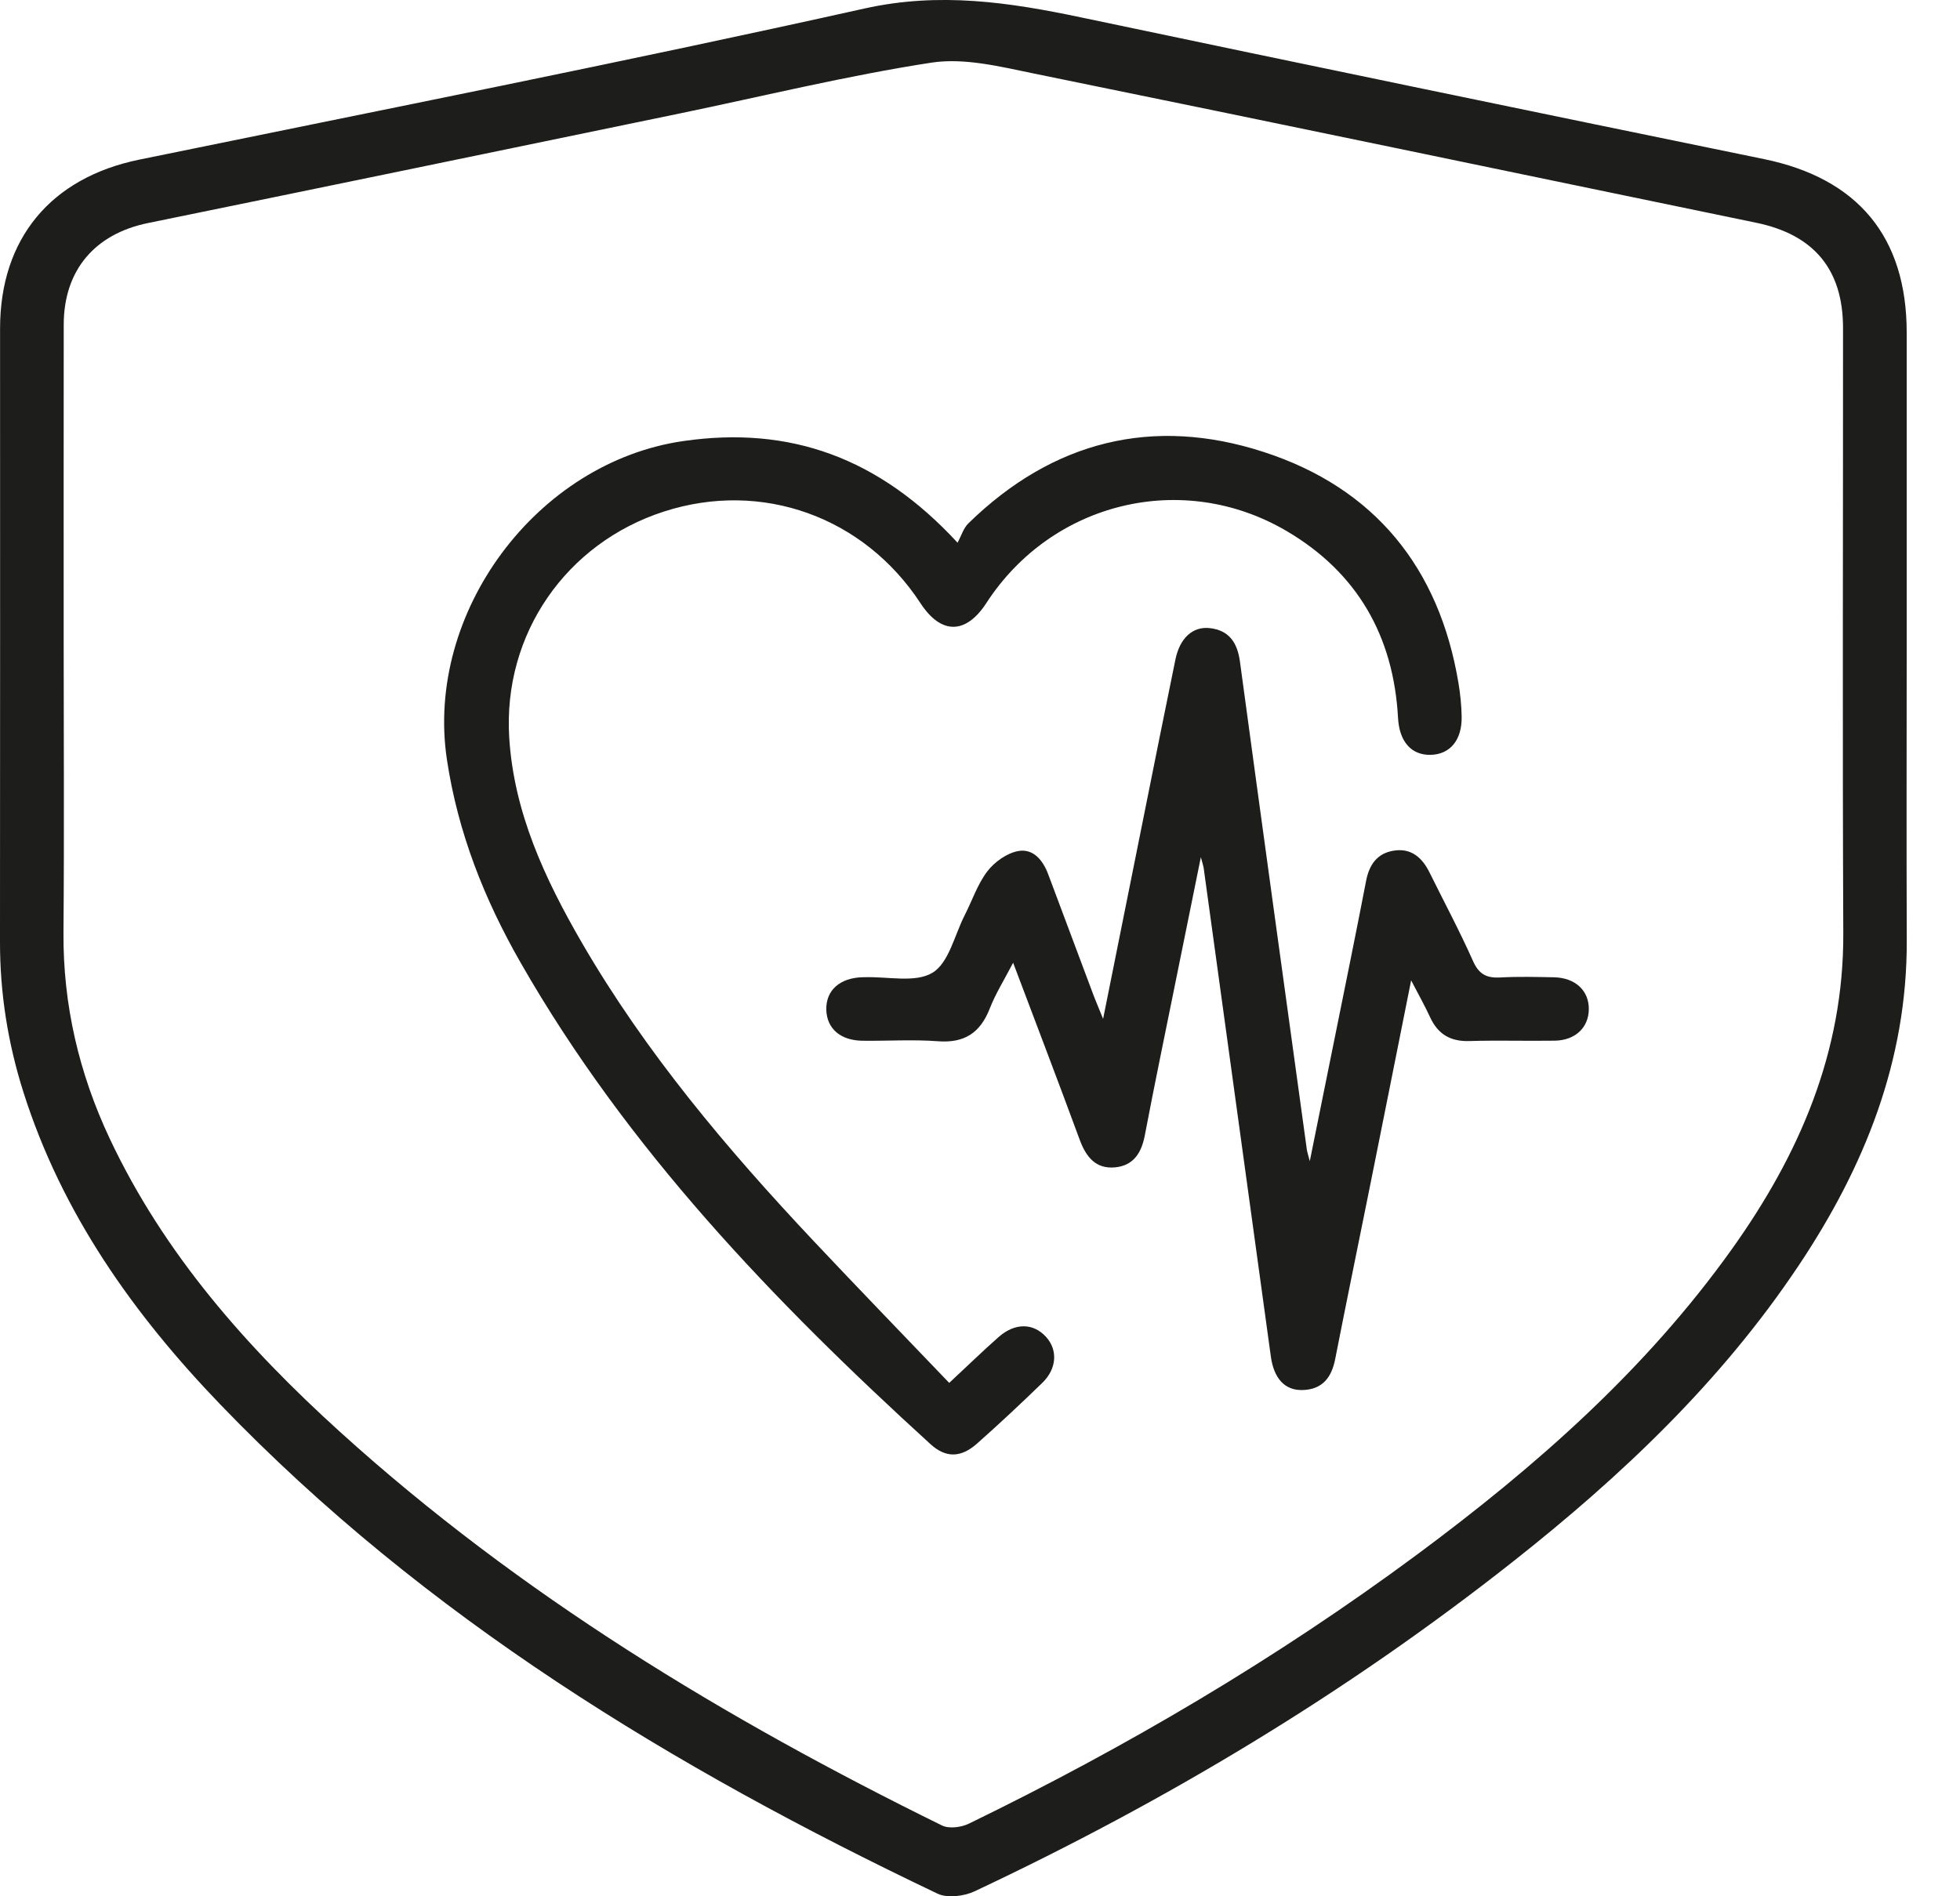
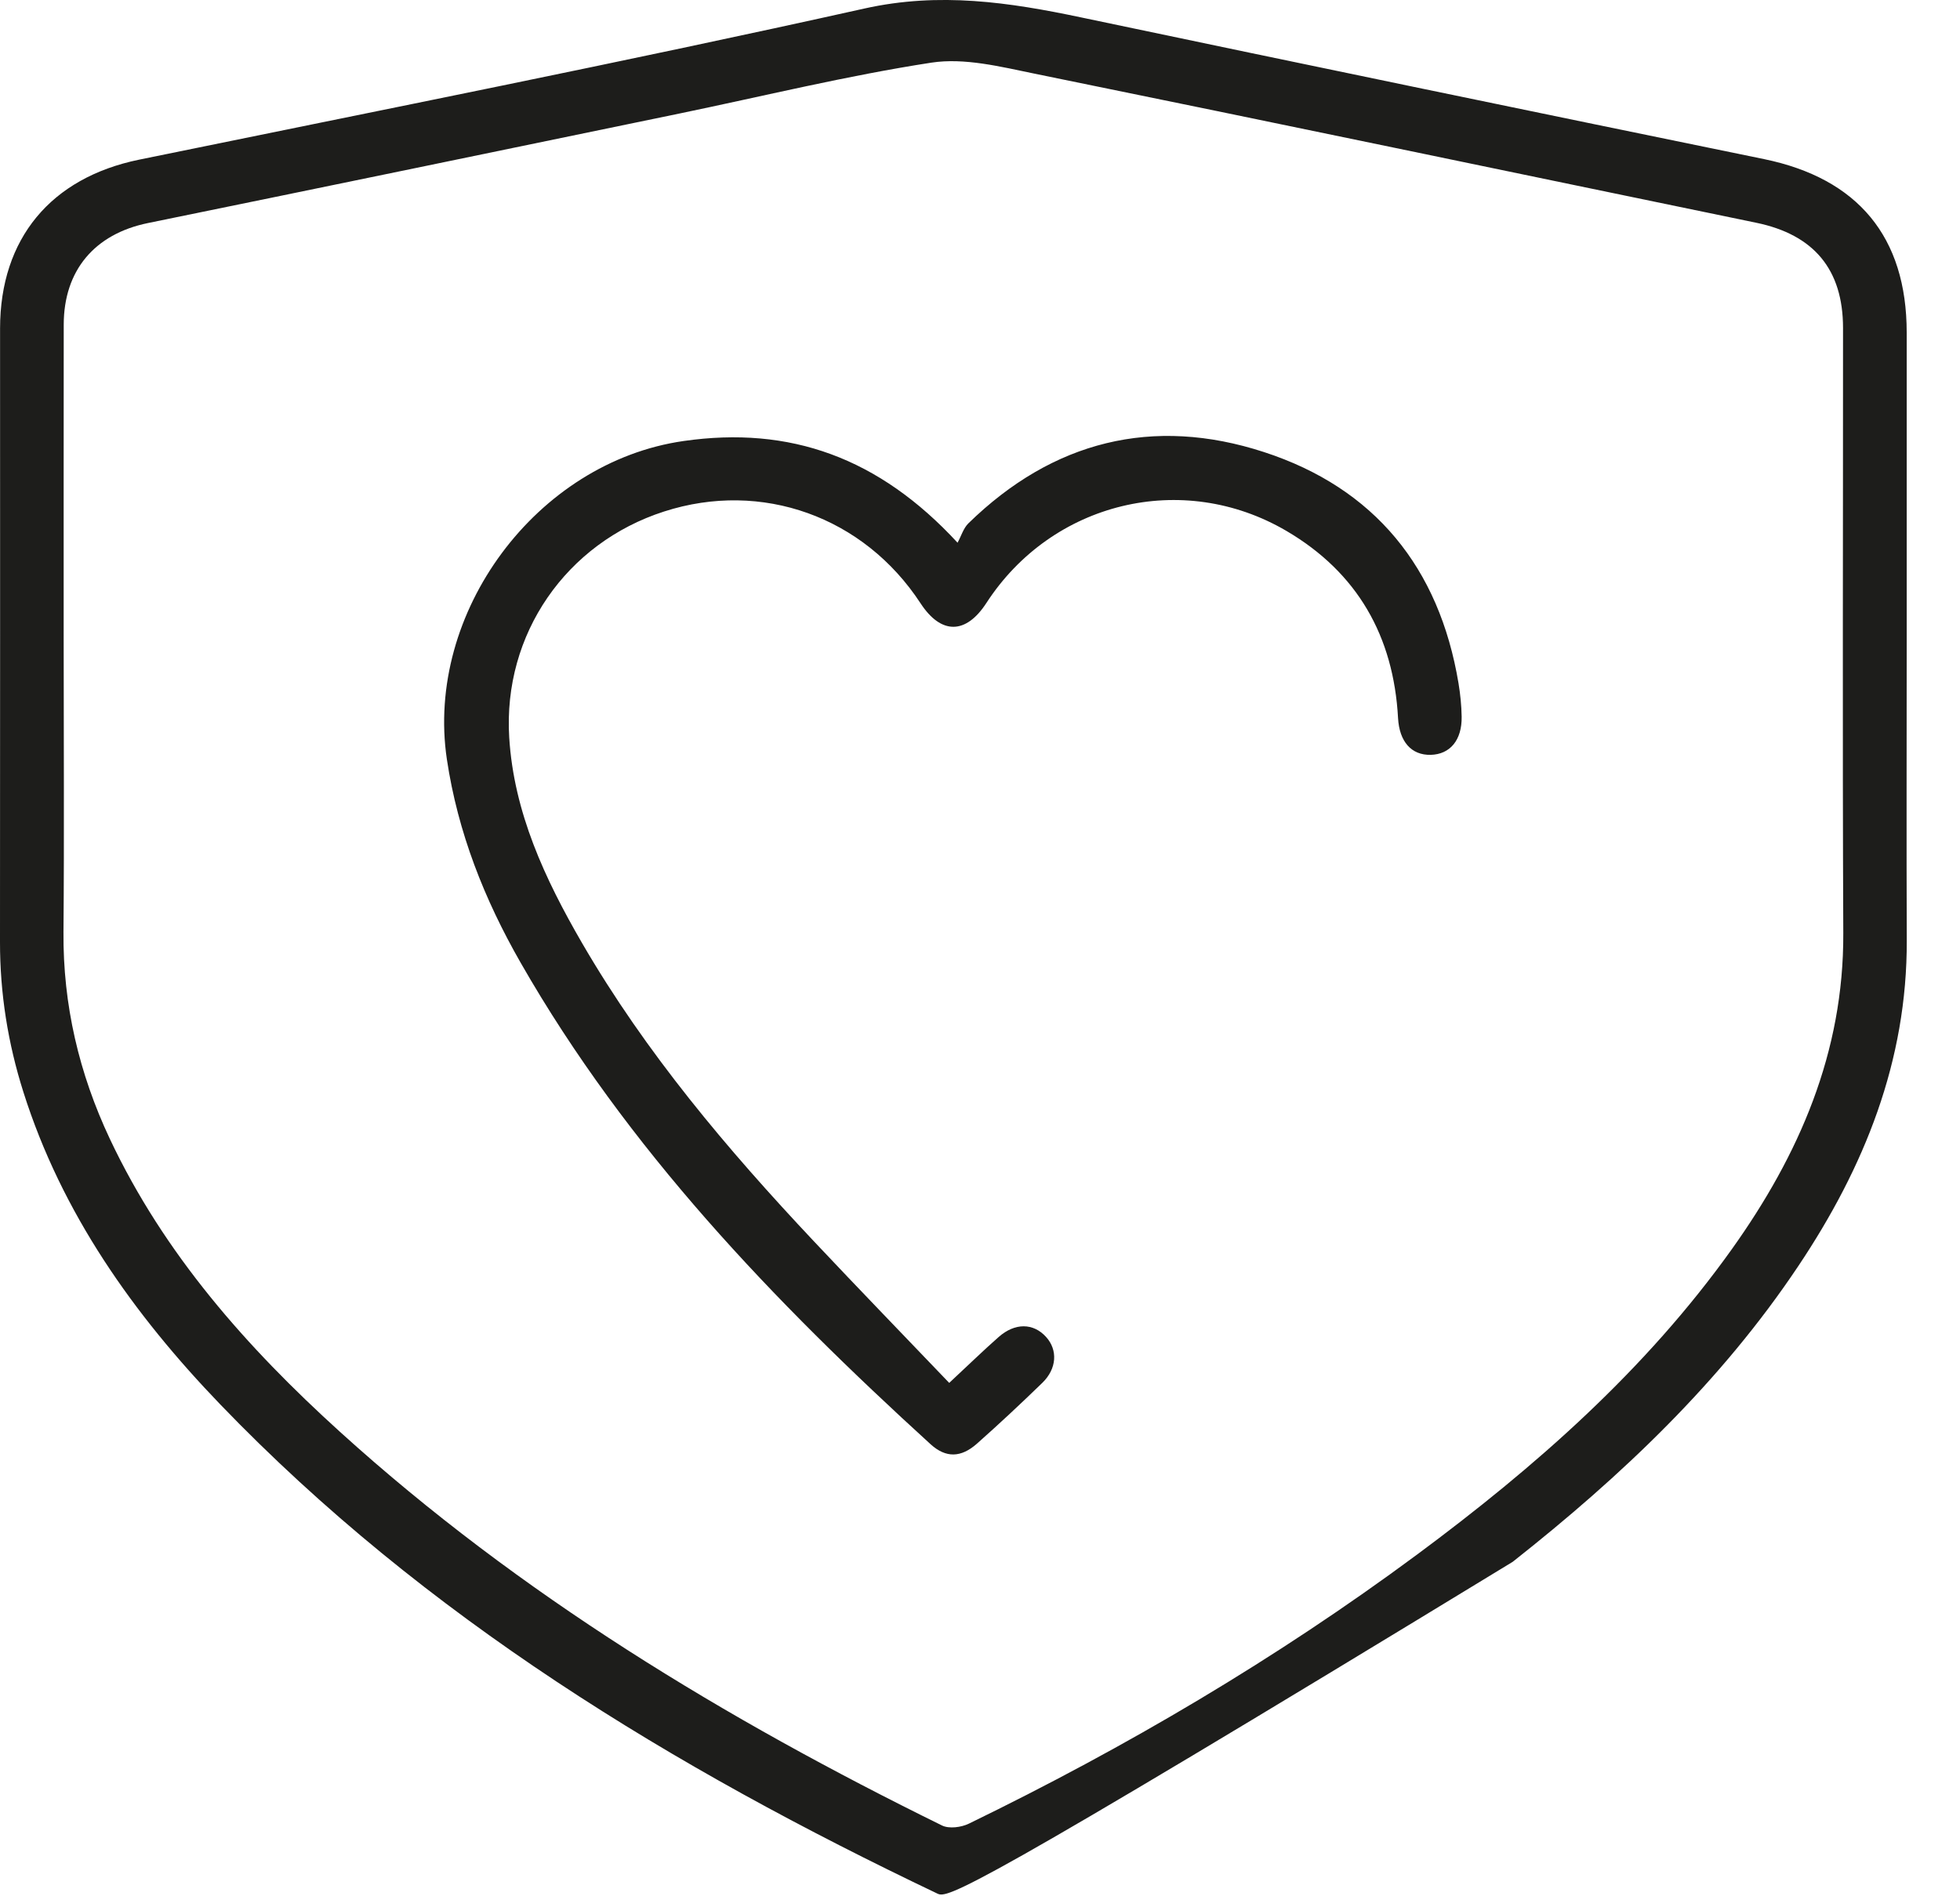
<svg xmlns="http://www.w3.org/2000/svg" width="31px" height="30px" viewBox="0 0 31 30" version="1.1">
  <title>CA1E6072-71C1-48C6-ABAC-9B56C947C84E</title>
  <defs>
    <filter id="filter-1">
      <feColorMatrix in="SourceGraphic" type="matrix" values="0 0 0 0 0.796 0 0 0 0 0.118 0 0 0 0 0.165 0 0 0 1 0" />
    </filter>
  </defs>
  <g id="Page-1" stroke="none" stroke-width="1" fill="none" fill-rule="evenodd">
    <g id="Ruby-of-the-Sea-for-Heart-Health" transform="translate(-602, -1716)">
      <g id="Stearidonic-Acid-(SDA)" transform="translate(462, 1716)" filter="url(#filter-1)">
        <g transform="translate(140, 0)">
-           <path d="M1.007,10.129 C1.007,11.668 1.017,13.207 1.004,14.746 C0.995,15.897 1.25,16.983 1.738,18.019 C2.597,19.841 3.904,21.317 5.378,22.653 C8.221,25.23 11.471,27.194 14.899,28.88 C15.011,28.935 15.203,28.91 15.324,28.851 C17.811,27.642 20.186,26.243 22.41,24.596 C24.284,23.207 26.026,21.676 27.391,19.763 C28.457,18.269 29.162,16.649 29.154,14.766 C29.14,11.574 29.151,8.381 29.15,5.189 C29.15,4.262 28.688,3.712 27.777,3.524 C23.973,2.738 20.172,1.942 16.366,1.166 C15.829,1.056 15.256,0.911 14.732,0.991 C13.393,1.197 12.071,1.522 10.742,1.797 C7.942,2.376 5.141,2.956 2.339,3.529 C1.497,3.702 1.009,4.277 1.008,5.136 C1.006,6.801 1.007,8.465 1.007,10.129 M30.157,10.163 C30.157,11.733 30.152,13.304 30.158,14.874 C30.166,16.786 29.486,18.47 28.443,20.029 C27.22,21.86 25.643,23.354 23.925,24.709 C21.296,26.784 18.442,28.497 15.413,29.922 C15.246,30 14.983,30.033 14.827,29.958 C10.648,27.966 6.726,25.588 3.487,22.222 C2.112,20.793 0.978,19.197 0.37,17.277 C0.125,16.504 -0.001,15.714 0,14.902 C0.003,11.667 0.001,8.432 0.001,5.196 C0.002,3.775 0.804,2.813 2.2,2.526 C6.026,1.741 9.859,0.984 13.671,0.135 C14.86,-0.13 15.963,0.036 17.102,0.276 C20.699,1.033 24.299,1.778 27.9,2.517 C29.383,2.822 30.157,3.746 30.157,5.263 C30.157,6.896 30.157,8.529 30.157,10.163" id="Fill-4" fill="#1D1D1B" />
+           <path d="M1.007,10.129 C1.007,11.668 1.017,13.207 1.004,14.746 C0.995,15.897 1.25,16.983 1.738,18.019 C2.597,19.841 3.904,21.317 5.378,22.653 C8.221,25.23 11.471,27.194 14.899,28.88 C15.011,28.935 15.203,28.91 15.324,28.851 C17.811,27.642 20.186,26.243 22.41,24.596 C24.284,23.207 26.026,21.676 27.391,19.763 C28.457,18.269 29.162,16.649 29.154,14.766 C29.14,11.574 29.151,8.381 29.15,5.189 C29.15,4.262 28.688,3.712 27.777,3.524 C23.973,2.738 20.172,1.942 16.366,1.166 C15.829,1.056 15.256,0.911 14.732,0.991 C13.393,1.197 12.071,1.522 10.742,1.797 C7.942,2.376 5.141,2.956 2.339,3.529 C1.497,3.702 1.009,4.277 1.008,5.136 C1.006,6.801 1.007,8.465 1.007,10.129 M30.157,10.163 C30.157,11.733 30.152,13.304 30.158,14.874 C30.166,16.786 29.486,18.47 28.443,20.029 C27.22,21.86 25.643,23.354 23.925,24.709 C15.246,30 14.983,30.033 14.827,29.958 C10.648,27.966 6.726,25.588 3.487,22.222 C2.112,20.793 0.978,19.197 0.37,17.277 C0.125,16.504 -0.001,15.714 0,14.902 C0.003,11.667 0.001,8.432 0.001,5.196 C0.002,3.775 0.804,2.813 2.2,2.526 C6.026,1.741 9.859,0.984 13.671,0.135 C14.86,-0.13 15.963,0.036 17.102,0.276 C20.699,1.033 24.299,1.778 27.9,2.517 C29.383,2.822 30.157,3.746 30.157,5.263 C30.157,6.896 30.157,8.529 30.157,10.163" id="Fill-4" fill="#1D1D1B" />
          <path d="M15.013,21.878 C15.335,21.578 15.56,21.359 15.795,21.152 C16.054,20.924 16.344,20.929 16.545,21.151 C16.732,21.357 16.717,21.653 16.485,21.878 C16.147,22.206 15.803,22.528 15.451,22.84 C15.2,23.062 14.961,23.069 14.719,22.849 C12.235,20.585 9.92,18.175 8.236,15.233 C7.662,14.231 7.241,13.17 7.068,12.013 C6.722,9.692 8.485,7.311 10.812,6.977 C12.494,6.735 13.903,7.239 15.145,8.586 C15.204,8.478 15.238,8.356 15.317,8.279 C16.65,6.977 18.235,6.579 19.992,7.152 C21.742,7.722 22.764,8.983 23.068,10.808 C23.097,10.983 23.115,11.161 23.118,11.338 C23.124,11.709 22.935,11.934 22.629,11.942 C22.322,11.949 22.133,11.733 22.112,11.361 C22.042,10.065 21.468,9.057 20.346,8.399 C18.701,7.435 16.639,7.941 15.602,9.538 C15.277,10.04 14.885,10.042 14.56,9.545 C13.663,8.173 12.048,7.594 10.504,8.092 C8.956,8.59 7.953,10.031 8.054,11.667 C8.127,12.853 8.619,13.906 9.204,14.916 C10.213,16.655 11.501,18.18 12.873,19.638 C13.575,20.384 14.288,21.12 15.013,21.878" id="Fill-8" fill="#1D1D1B" />
-           <path d="M18.993,13.561 C18.851,14.262 18.724,14.883 18.599,15.504 C18.434,16.323 18.263,17.14 18.107,17.961 C18.054,18.24 17.927,18.44 17.638,18.468 C17.328,18.498 17.175,18.299 17.075,18.026 C16.74,17.116 16.394,16.211 16.024,15.231 C15.88,15.508 15.745,15.722 15.655,15.954 C15.505,16.339 15.255,16.505 14.835,16.473 C14.439,16.443 14.039,16.47 13.642,16.465 C13.292,16.461 13.077,16.272 13.069,15.975 C13.062,15.665 13.285,15.468 13.65,15.46 C13.66,15.46 13.671,15.46 13.681,15.46 C14.044,15.448 14.478,15.553 14.749,15.389 C15.008,15.232 15.097,14.794 15.258,14.479 C15.377,14.246 15.461,13.988 15.616,13.785 C15.729,13.637 15.921,13.5 16.099,13.465 C16.341,13.418 16.496,13.609 16.579,13.832 C16.814,14.458 17.047,15.084 17.282,15.709 C17.325,15.825 17.374,15.938 17.447,16.119 C17.672,14.994 17.883,13.941 18.095,12.889 C18.259,12.07 18.423,11.251 18.591,10.433 C18.66,10.096 18.864,9.907 19.133,9.937 C19.439,9.971 19.57,10.166 19.611,10.464 C19.96,13.043 20.316,15.62 20.671,18.198 C20.675,18.225 20.685,18.252 20.716,18.37 C20.859,17.664 20.985,17.043 21.11,16.422 C21.277,15.593 21.447,14.765 21.607,13.934 C21.656,13.681 21.781,13.502 22.037,13.459 C22.314,13.411 22.491,13.563 22.609,13.801 C22.84,14.269 23.087,14.73 23.299,15.207 C23.393,15.417 23.517,15.476 23.731,15.464 C24.013,15.448 24.296,15.456 24.579,15.461 C24.918,15.469 25.136,15.675 25.129,15.973 C25.124,16.259 24.913,16.459 24.59,16.464 C24.14,16.471 23.689,16.456 23.239,16.47 C22.94,16.479 22.742,16.361 22.618,16.091 C22.537,15.914 22.44,15.743 22.319,15.51 C22.095,16.63 21.886,17.683 21.674,18.736 C21.489,19.657 21.299,20.578 21.118,21.5 C21.061,21.793 20.915,21.982 20.604,21.991 C20.322,22 20.148,21.809 20.1,21.46 C19.746,18.883 19.391,16.305 19.037,13.727 C19.033,13.7 19.023,13.673 18.993,13.561" id="Fill-10" fill="#1D1D1B" />
        </g>
      </g>
    </g>
  </g>
</svg>